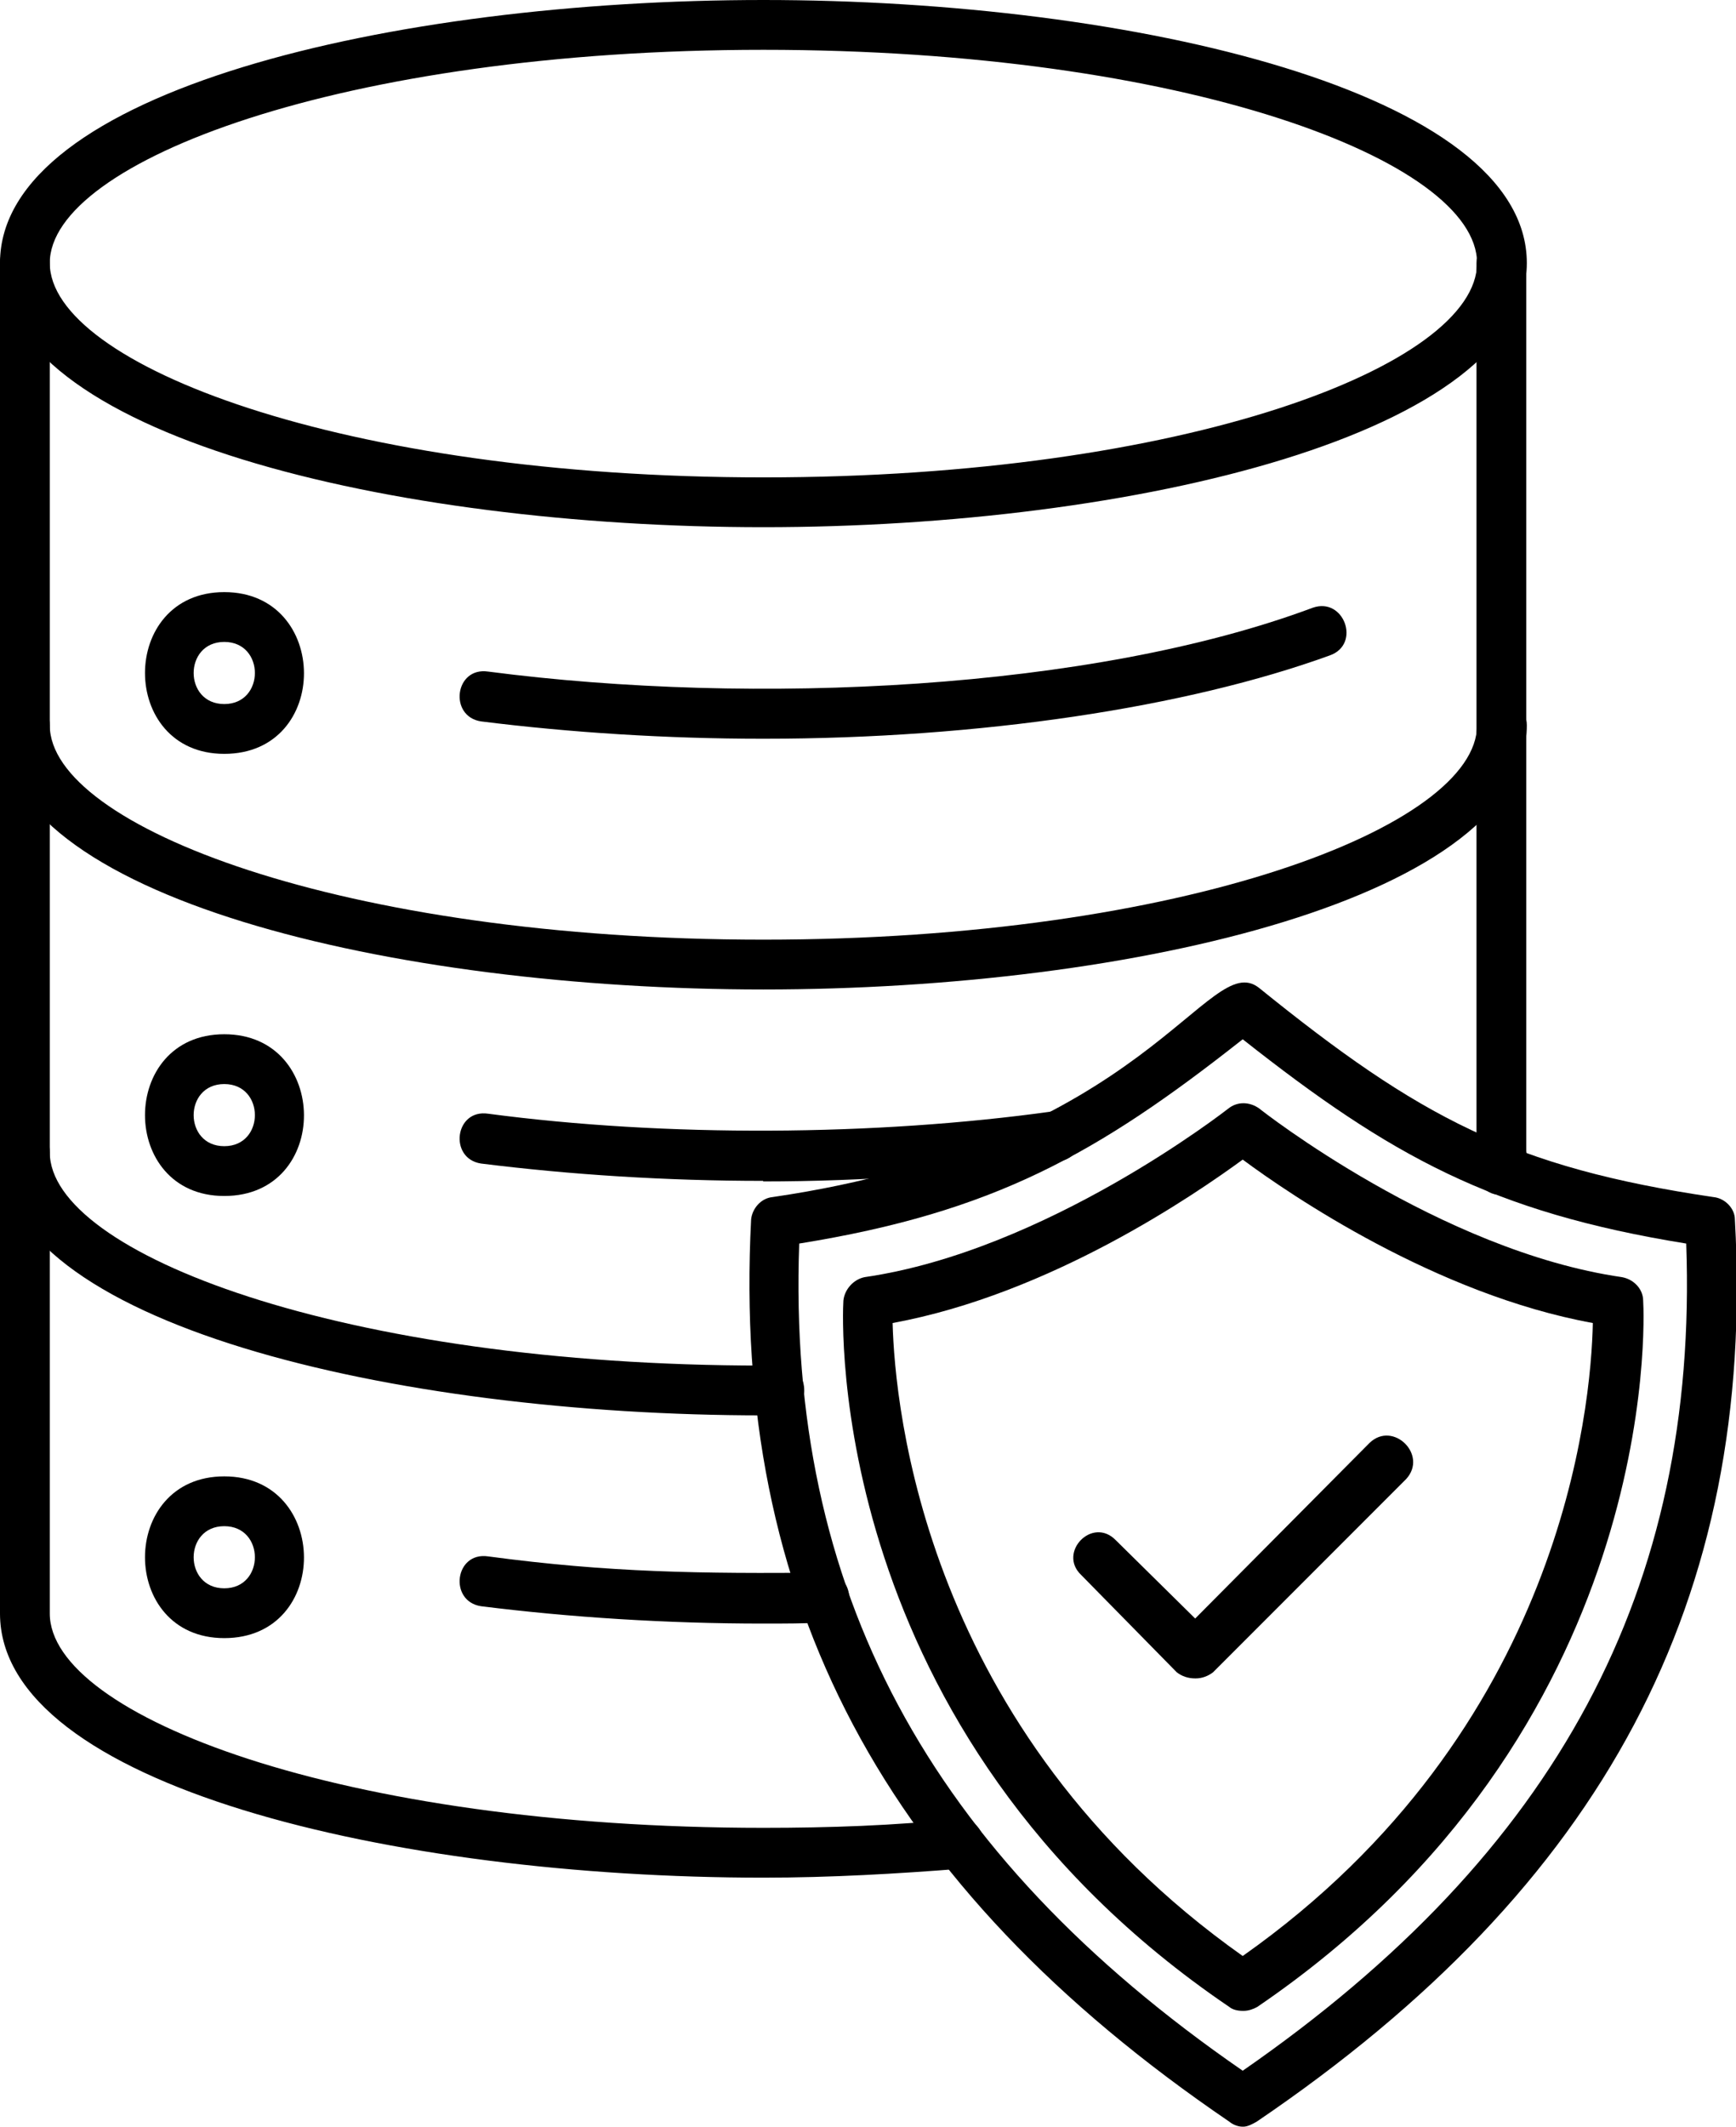
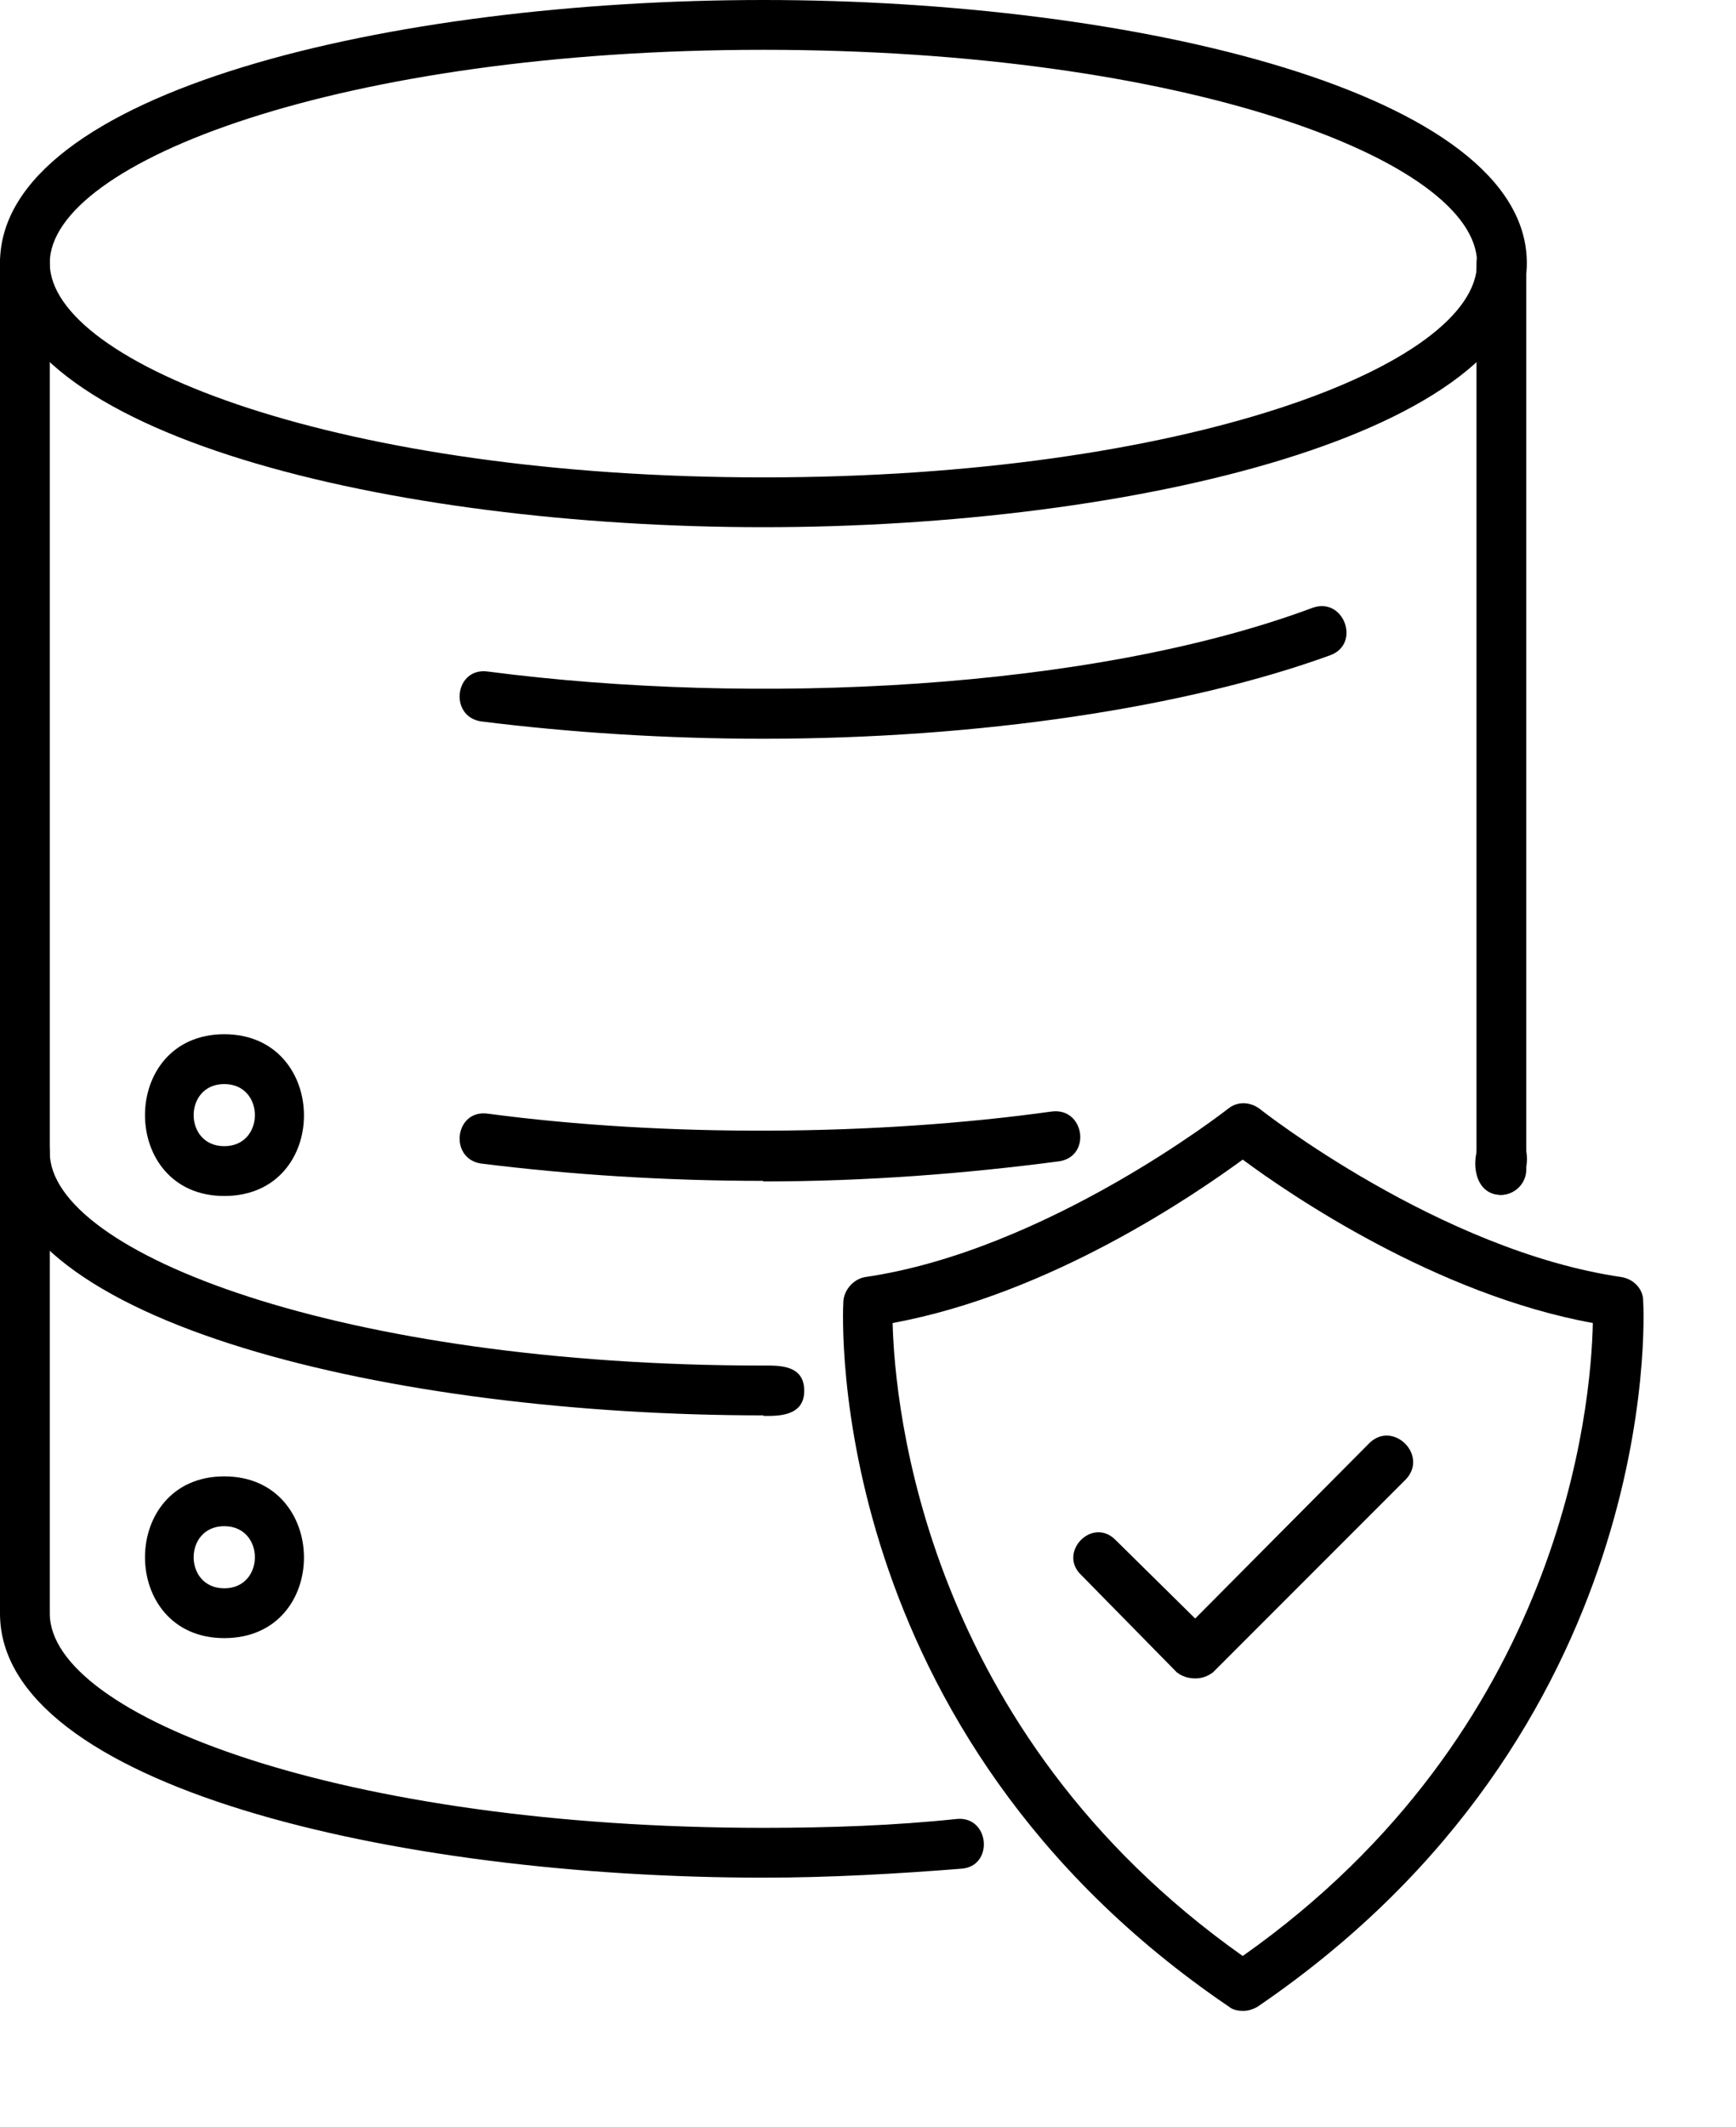
<svg xmlns="http://www.w3.org/2000/svg" id="Layer_2" data-name="Layer 2" viewBox="0 0 31.04 38">
  <defs>
    <style>
      .cls-1 {
        fill-rule: evenodd;
      }
    </style>
  </defs>
  <g id="Layer_1-2" data-name="Layer 1">
    <g id="Layer_1-3" data-name="Layer_1">
-       <path class="cls-1" d="M22.22,38c-.09,0-.18-.04-.24-.09-6.19-4.21-8.9-9.33-8.55-16.12,.02-.2,.18-.38,.38-.4,6.72-.98,7.79-4.45,8.7-3.74,2.87,2.32,4.54,3.21,8.13,3.74,.2,.02,.38,.2,.38,.4,.38,6.79-2.34,11.91-8.55,16.12-.07,.04-.16,.09-.24,.09Zm-7.93-15.78c-.22,6.17,2.29,10.89,7.93,14.78,5.63-3.9,8.15-8.62,7.93-14.78-3.47-.56-5.28-1.56-7.93-3.65-2.6,2.05-4.45,3.09-7.93,3.65Z" />
      <path class="cls-1" d="M22.22,35.93c-.09,0-.18-.02-.24-.07-7.23-4.9-6.92-12.31-6.9-12.62,.02-.2,.18-.38,.38-.42,3.25-.47,6.46-2.98,6.5-3.01,.16-.13,.38-.13,.56,0,.02,.02,3.23,2.54,6.48,3.01,.22,.04,.38,.22,.38,.42,.02,.31,.33,7.7-6.9,12.62-.07,.04-.16,.07-.24,.07Zm-6.26-12.29c.04,1.49,.56,7.28,6.26,11.31,5.72-4.03,6.23-9.82,6.26-11.31-2.8-.51-5.41-2.29-6.26-2.92-.85,.62-3.43,2.4-6.26,2.92Z" />
      <path class="cls-1" d="M13.65,33.55c-6.61,0-13.65-1.65-13.65-4.72V4.7c0-.58,.89-.58,.89,0V28.83c0,1.83,5.23,3.83,12.76,3.83,1.18,0,2.34-.04,3.47-.16,.58-.04,.65,.85,.07,.89-1.14,.09-2.34,.16-3.54,.16Zm13.2-12.2c-.24,0-.45-.2-.45-.45V4.7c0-.58,.89-.58,.89,0V20.9c0,.24-.2,.45-.45,.45Z" />
      <path class="cls-1" d="M13.65,9.42C7.03,9.42,0,7.77,0,4.7S7.03,0,13.65,0s13.65,1.65,13.65,4.7-7.03,4.72-13.65,4.72ZM13.65,.89C6.12,.89,.89,2.89,.89,4.7s5.23,3.83,12.76,3.83,12.76-2,12.76-3.83S21.17,.89,13.65,.89Z" />
-       <path class="cls-1" d="M13.65,17.68c-6.61,0-13.65-1.65-13.65-4.72,0-.58,.89-.58,.89,0,0,1.8,5.23,3.83,12.76,3.83s12.76-2.03,12.76-3.83c0-.58,.89-.58,.89,0,0,3.07-7.03,4.72-13.65,4.72Z" />
      <path class="cls-1" d="M13.65,25.29c-6.61,0-13.65-1.65-13.65-4.7,0-.6,.89-.6,.89,0,0,1.8,5.23,3.81,12.76,3.81,.27,0,.73-.02,.73,.45s-.49,.45-.73,.45Zm13.18-3.94c-.65,0-.56-1.2,.02-1.2,.65,0,.56,1.2-.02,1.2Z" />
-       <path class="cls-1" d="M4.01,13.47c-1.89,0-1.89-2.89,0-2.89s1.91,2.89,0,2.89Zm0-2c-.73,0-.73,1.11,0,1.11s.73-1.11,0-1.11Z" />
      <path class="cls-1" d="M13.65,13.2c-1.74,0-3.45-.11-5.05-.31-.58-.09-.47-.98,.13-.89,4.76,.62,10.8,.33,14.74-1.14,.56-.2,.87,.65,.31,.85-2.56,.93-6.26,1.49-10.13,1.49Z" />
      <path class="cls-1" d="M4.01,21.37c-1.89,0-1.89-2.89,0-2.89s1.91,2.89,0,2.89Zm0-2c-.73,0-.73,1.11,0,1.11s.73-1.11,0-1.11Z" />
      <path class="cls-1" d="M13.65,21.1c-1.74,0-3.45-.11-5.05-.31-.58-.09-.47-.98,.13-.89,3.16,.42,6.92,.4,10.08-.04,.58-.07,.71,.8,.13,.89-1.67,.22-3.45,.36-5.3,.36Z" />
      <path class="cls-1" d="M4.01,29.27c-1.89,0-1.89-2.89,0-2.89s1.91,2.89,0,2.89Zm0-2c-.73,0-.73,1.11,0,1.11s.73-1.11,0-1.11Z" />
-       <path class="cls-1" d="M13.65,29.01c-1.74,0-3.45-.11-5.05-.31-.58-.09-.47-.98,.13-.89,2.16,.29,3.81,.31,6.01,.29,.58,0,.6,.89,.02,.89-.38,.02-.73,.02-1.11,.02Z" />
      <path class="cls-1" d="M21.37,29.99c-.13,0-.24-.04-.33-.11l-1.71-1.74c-.42-.4,.2-1.05,.62-.62l1.42,1.4,3.12-3.14c.42-.4,1.05,.22,.65,.65l-3.45,3.45c-.09,.07-.2,.11-.31,.11Z" />
    </g>
  </g>
</svg>